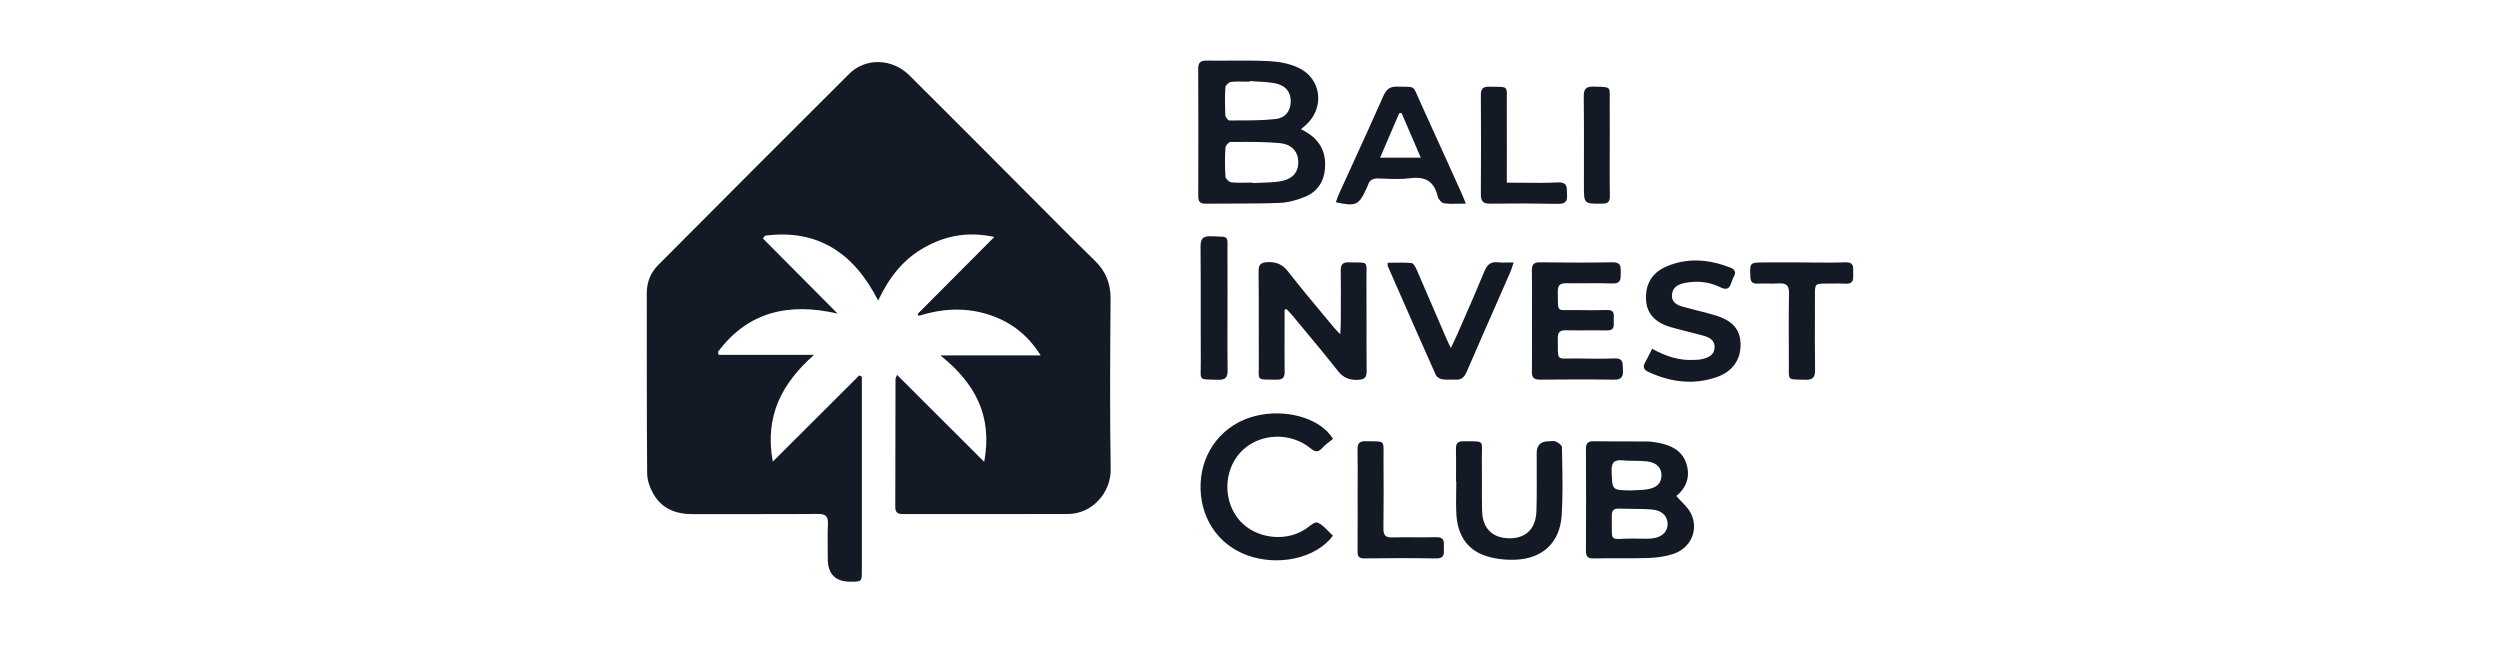
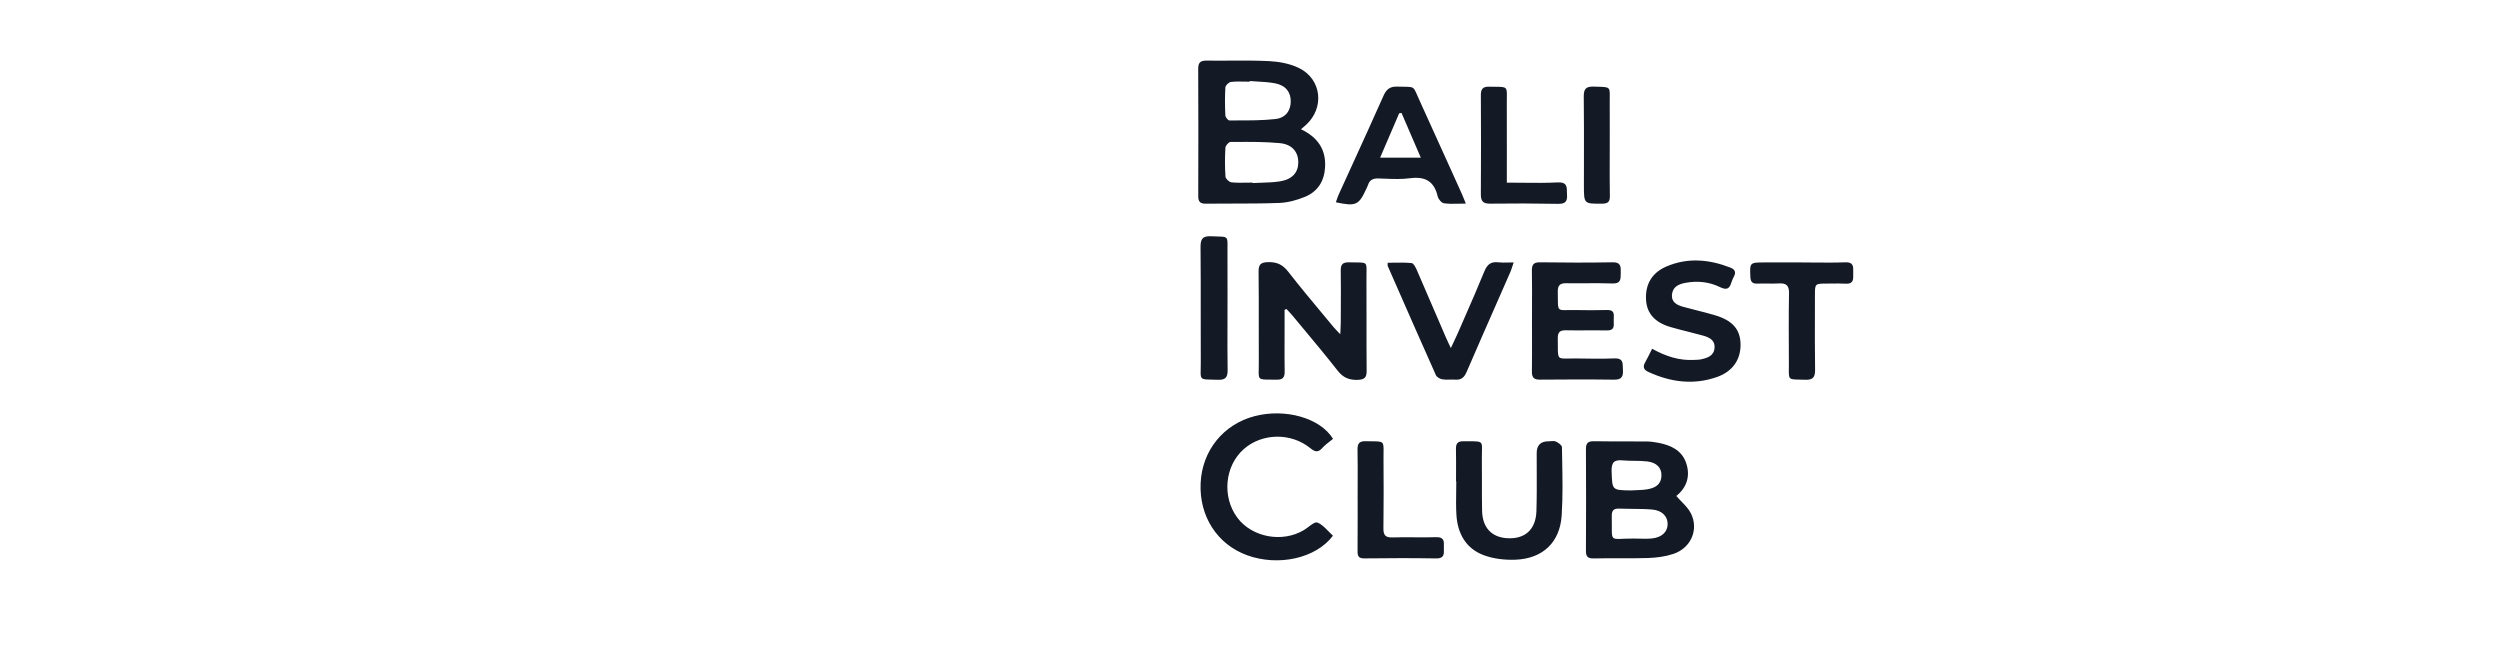
<svg xmlns="http://www.w3.org/2000/svg" width="201" height="52" viewBox="0 0 201 52" fill="none">
-   <path d="M69.293 30.29C69.293 30.606 69.293 30.922 69.293 31.238C69.293 36.115 69.295 40.991 69.293 45.868C69.293 46.77 69.288 46.77 68.374 46.769C67.16 46.766 66.554 46.151 66.554 44.922C66.554 43.984 66.525 43.044 66.563 42.107C66.588 41.509 66.383 41.316 65.777 41.321C62.412 41.346 59.046 41.327 55.681 41.336C54.35 41.34 53.228 40.909 52.544 39.731C52.258 39.239 52.036 38.627 52.032 38.066C51.99 33.235 52.008 28.405 52 23.574C51.999 22.676 52.313 21.914 52.938 21.288C58.046 16.166 63.147 11.038 68.275 5.936C69.594 4.622 71.735 4.69 73.108 6.051C76.356 9.276 79.579 12.526 82.815 15.764C84.546 17.497 86.265 19.242 88.019 20.951C88.891 21.803 89.299 22.776 89.29 24.01C89.254 28.588 89.226 33.168 89.299 37.746C89.328 39.544 87.87 41.327 85.834 41.327C81.438 41.327 77.043 41.327 72.646 41.333C72.254 41.333 71.98 41.27 71.981 40.785C71.992 37.352 71.991 33.918 71.998 30.483C71.998 30.421 72.04 30.359 72.121 30.137C74.451 32.463 76.724 34.734 79.129 37.134C79.821 33.448 78.409 30.822 75.606 28.574H83.672C82.54 26.782 81.084 25.758 79.252 25.223C77.447 24.697 75.648 24.83 73.859 25.396C73.833 25.344 73.806 25.292 73.78 25.239C75.786 23.225 77.793 21.211 79.942 19.052C77.814 18.591 76.028 18.942 74.318 19.899C72.612 20.854 71.478 22.31 70.604 24.165C68.663 20.348 65.757 18.395 61.504 18.949C61.449 19.023 61.394 19.098 61.339 19.173C63.34 21.186 65.34 23.199 67.341 25.211C63.451 24.318 60.171 25.029 57.732 28.276C57.746 28.36 57.761 28.445 57.775 28.529H65.448C62.892 30.8 61.455 33.407 62.132 37.114C64.534 34.719 66.809 32.449 69.085 30.18C69.153 30.216 69.222 30.251 69.291 30.286L69.293 30.29Z" fill="#131925" />
  <path fill-rule="evenodd" clip-rule="evenodd" d="M98.689 26.139C98.69 25.668 98.692 25.196 98.692 24.725C98.692 24.286 98.693 23.848 98.693 23.409C98.695 22.386 98.697 21.362 98.689 20.339C98.684 19.595 98.73 19.276 98.593 19.135C98.456 18.994 98.134 19.031 97.389 18.995C96.66 18.961 96.517 19.237 96.524 19.898C96.541 21.678 96.54 23.459 96.538 25.24C96.537 26.543 96.537 27.846 96.543 29.149C96.546 29.906 96.484 30.24 96.622 30.39C96.761 30.543 97.107 30.507 97.936 30.534C98.566 30.555 98.711 30.298 98.701 29.727C98.682 28.531 98.685 27.335 98.689 26.139ZM132.832 28.04C133.941 28.657 135.02 29.001 136.198 28.936C136.246 28.933 136.295 28.932 136.343 28.93C136.479 28.926 136.615 28.922 136.745 28.895C137.28 28.781 137.809 28.61 137.85 27.955C137.89 27.315 137.387 27.11 136.887 26.971C136.504 26.865 136.119 26.768 135.733 26.671L135.733 26.671C135.253 26.551 134.773 26.43 134.298 26.291C133.063 25.928 132.427 25.212 132.347 24.171C132.251 22.903 132.787 21.937 133.979 21.426C135.696 20.689 137.421 20.853 139.125 21.516C139.462 21.647 139.595 21.861 139.418 22.212C139.335 22.375 139.253 22.541 139.202 22.716C139.055 23.227 138.812 23.34 138.301 23.09C137.416 22.655 136.458 22.558 135.485 22.745C134.965 22.845 134.496 23.059 134.43 23.661C134.359 24.308 134.834 24.532 135.344 24.672C135.696 24.77 136.05 24.859 136.404 24.948C136.915 25.078 137.427 25.207 137.931 25.36C139.304 25.776 139.91 26.489 139.94 27.642C139.973 28.876 139.33 29.855 138.062 30.305C136.171 30.975 134.322 30.73 132.526 29.902C132.164 29.736 132.057 29.506 132.265 29.141C132.395 28.911 132.513 28.674 132.644 28.412L132.645 28.41C132.704 28.292 132.765 28.17 132.831 28.04H132.832ZM103.281 26.239V24.901L103.282 24.899C103.336 24.883 103.388 24.868 103.442 24.852C103.492 24.908 103.544 24.962 103.595 25.016L103.595 25.016C103.694 25.12 103.793 25.225 103.884 25.335C104.199 25.715 104.515 26.094 104.831 26.473L104.831 26.473L104.832 26.474L104.833 26.476L104.835 26.478C105.749 27.573 106.662 28.668 107.539 29.792C107.986 30.366 108.473 30.567 109.176 30.54C109.711 30.518 109.883 30.35 109.878 29.815C109.865 28.497 109.867 27.179 109.868 25.861C109.869 24.731 109.87 23.601 109.863 22.471C109.861 22.256 109.865 22.075 109.868 21.922C109.875 21.522 109.879 21.318 109.779 21.213C109.675 21.104 109.457 21.102 109.013 21.099C108.861 21.099 108.683 21.097 108.473 21.092C107.966 21.078 107.786 21.247 107.795 21.757C107.813 22.821 107.807 23.886 107.802 24.951C107.8 25.282 107.798 25.613 107.797 25.944C107.797 26.11 107.788 26.276 107.777 26.483L107.777 26.483L107.777 26.485L107.777 26.487C107.771 26.602 107.764 26.728 107.758 26.874C107.669 26.779 107.593 26.701 107.527 26.633L107.526 26.632L107.526 26.632C107.404 26.506 107.315 26.413 107.233 26.314C106.919 25.935 106.605 25.558 106.29 25.18L106.29 25.18L106.289 25.179L106.289 25.179L106.289 25.179C105.374 24.081 104.459 22.983 103.582 21.854C103.142 21.288 102.682 21.059 101.969 21.075C101.37 21.089 101.182 21.248 101.19 21.856C101.208 23.237 101.206 24.619 101.204 26C101.202 27.044 101.201 28.087 101.208 29.131C101.209 29.348 101.205 29.531 101.202 29.685V29.685V29.686V29.686C101.193 30.082 101.188 30.291 101.29 30.4C101.402 30.52 101.643 30.521 102.149 30.522H102.15H102.15H102.15C102.295 30.522 102.462 30.523 102.655 30.526C103.138 30.534 103.293 30.336 103.287 29.876C103.274 29.016 103.276 28.157 103.279 27.297V27.296V27.296V27.296V27.296C103.28 26.944 103.281 26.591 103.281 26.239ZM123.174 24.642C123.173 25.016 123.171 25.39 123.171 25.765L123.17 25.764C123.17 26.114 123.171 26.465 123.173 26.816L123.173 26.828V26.828V26.828V26.828V26.828C123.176 27.847 123.179 28.865 123.165 29.884C123.158 30.358 123.335 30.527 123.809 30.523C125.801 30.507 127.794 30.498 129.785 30.526C130.401 30.534 130.516 30.245 130.483 29.726C130.478 29.661 130.477 29.596 130.475 29.531C130.467 29.143 130.46 28.792 129.824 28.815C128.819 28.854 127.81 28.84 126.803 28.821C126.521 28.815 126.29 28.82 126.1 28.825C125.705 28.834 125.493 28.838 125.38 28.735C125.249 28.616 125.249 28.353 125.25 27.788C125.25 27.616 125.25 27.416 125.246 27.183C125.239 26.698 125.43 26.545 125.897 26.555C126.44 26.566 126.983 26.564 127.527 26.561C128.083 26.558 128.639 26.555 129.194 26.567C129.775 26.58 129.761 26.244 129.746 25.907C129.743 25.843 129.741 25.78 129.742 25.718C129.743 25.672 129.745 25.626 129.748 25.58C129.765 25.244 129.782 24.908 129.216 24.925C128.369 24.951 127.522 24.943 126.675 24.928C126.421 24.924 126.213 24.928 126.041 24.931C125.673 24.939 125.477 24.943 125.373 24.848C125.255 24.739 125.254 24.502 125.252 23.997V23.996C125.251 23.841 125.25 23.661 125.246 23.451C125.237 22.943 125.423 22.763 125.925 22.771C126.448 22.78 126.971 22.777 127.494 22.773C128.208 22.768 128.921 22.764 129.633 22.791C130.304 22.818 130.305 22.454 130.307 22.03V22.029V22.029V22.028C130.307 21.989 130.307 21.95 130.308 21.911L130.308 21.904C130.316 21.437 130.323 21.075 129.651 21.088C127.706 21.125 125.759 21.115 123.813 21.089C123.277 21.082 123.155 21.299 123.163 21.782C123.18 22.735 123.177 23.688 123.174 24.642ZM116.853 27.552L116.85 27.558L116.849 27.56C116.787 27.69 116.72 27.83 116.648 27.985C116.586 27.853 116.531 27.739 116.482 27.635L116.482 27.635C116.391 27.445 116.318 27.291 116.252 27.136C116.018 26.593 115.785 26.05 115.552 25.507L115.55 25.504L115.549 25.501C115.007 24.239 114.466 22.977 113.916 21.72C113.821 21.503 113.656 21.169 113.497 21.152C113.031 21.104 112.559 21.112 112.088 21.119C111.915 21.122 111.743 21.125 111.571 21.125C111.571 21.193 111.568 21.241 111.566 21.278V21.278C111.563 21.331 111.562 21.358 111.572 21.38C111.709 21.692 111.846 22.004 111.982 22.316C113.131 24.935 114.28 27.554 115.448 30.164C115.521 30.325 115.778 30.468 115.969 30.5C116.159 30.531 116.355 30.526 116.551 30.52C116.7 30.517 116.848 30.513 116.995 30.524C117.482 30.564 117.727 30.343 117.917 29.903C118.7 28.088 119.496 26.278 120.292 24.468L120.293 24.465C120.674 23.598 121.056 22.73 121.436 21.861C121.492 21.731 121.536 21.595 121.593 21.42C121.624 21.326 121.658 21.221 121.7 21.099C121.54 21.099 121.391 21.102 121.251 21.106C120.962 21.113 120.707 21.12 120.456 21.09C119.854 21.019 119.563 21.276 119.339 21.826C118.819 23.101 118.266 24.364 117.713 25.627L117.709 25.636C117.539 26.025 117.369 26.413 117.2 26.802C117.096 27.039 116.985 27.273 116.853 27.552L116.853 27.552ZM144.871 21.101C145.217 21.101 145.563 21.104 145.908 21.107C146.73 21.114 147.551 21.121 148.371 21.089C149.012 21.064 149.006 21.425 148.999 21.816V21.816C148.998 21.857 148.997 21.898 148.997 21.939C148.997 21.957 148.998 21.975 148.998 21.993C148.998 22.02 148.999 22.047 148.999 22.075C149.008 22.465 149.016 22.849 148.385 22.809C148.016 22.787 147.646 22.791 147.276 22.796C147.143 22.798 147.009 22.799 146.876 22.8C145.925 22.802 145.922 22.804 145.921 23.724C145.921 24.211 145.919 24.697 145.918 25.184C145.914 26.688 145.911 28.191 145.933 29.695C145.943 30.295 145.799 30.556 145.139 30.533C144.97 30.527 144.822 30.524 144.693 30.521C144.249 30.513 144.029 30.509 143.921 30.397C143.816 30.287 143.818 30.073 143.823 29.649C143.825 29.52 143.827 29.371 143.826 29.2C143.815 27.324 143.804 25.447 143.837 23.573C143.848 22.96 143.62 22.756 143.037 22.787C142.731 22.804 142.424 22.801 142.116 22.798C141.851 22.795 141.586 22.792 141.322 22.802C140.929 22.817 140.749 22.706 140.73 22.272L140.729 22.258C140.678 21.115 140.677 21.101 141.855 21.099C142.527 21.097 143.197 21.097 143.868 21.098C144.204 21.098 144.54 21.099 144.875 21.099V21.101H144.871Z" fill="#131925" />
  <path fill-rule="evenodd" clip-rule="evenodd" d="M100.284 44.648C102.782 45.551 105.805 44.895 107.168 43.071H107.167C107.041 42.957 106.921 42.834 106.803 42.711C106.522 42.421 106.247 42.138 105.915 42.013C105.745 41.949 105.472 42.155 105.2 42.361C105.08 42.451 104.961 42.541 104.851 42.608C103.113 43.664 100.647 43.207 99.471 41.607C98.237 39.93 98.472 37.462 99.993 36.113C101.46 34.812 103.796 34.761 105.364 36.043C105.753 36.36 105.988 36.382 106.323 36.008C106.5 35.81 106.714 35.645 106.918 35.487C107.007 35.418 107.094 35.351 107.175 35.283C106.132 33.584 103.311 32.819 100.861 33.461C98.348 34.12 96.648 36.235 96.53 38.847C96.411 41.518 97.871 43.776 100.284 44.648ZM117.067 37.961V37.961V37.961C117.066 38.209 117.065 38.458 117.065 38.705L117.064 38.707H117.086C117.086 38.983 117.082 39.259 117.077 39.535L117.077 39.535C117.068 40.151 117.059 40.767 117.095 41.381C117.185 42.892 117.856 44.107 119.307 44.642C120.096 44.934 121.008 45.034 121.855 45C124.038 44.912 125.42 43.606 125.559 41.44C125.655 39.941 125.627 38.435 125.598 36.93C125.592 36.605 125.586 36.28 125.581 35.955C125.578 35.795 125.291 35.588 125.093 35.5C124.974 35.446 124.825 35.459 124.675 35.471C124.611 35.477 124.546 35.482 124.483 35.482C123.863 35.484 123.552 35.799 123.55 36.427C123.549 36.901 123.551 37.376 123.553 37.85C123.557 38.931 123.562 40.012 123.528 41.092C123.482 42.595 122.584 43.374 121.136 43.269C119.911 43.178 119.193 42.413 119.16 41.076C119.142 40.309 119.144 39.541 119.147 38.773V38.773V38.773C119.149 38.146 119.15 37.519 119.141 36.892C119.138 36.64 119.144 36.433 119.149 36.263V36.263V36.263C119.16 35.917 119.166 35.723 119.073 35.615C118.955 35.478 118.679 35.478 118.053 35.478C117.93 35.478 117.794 35.478 117.643 35.477C117.18 35.474 117.051 35.677 117.059 36.099C117.071 36.719 117.069 37.34 117.067 37.961V37.961V37.961ZM109.156 39.026V39.026V39.026C109.159 38.073 109.162 37.119 109.145 36.166C109.137 35.682 109.265 35.46 109.798 35.474C109.99 35.478 110.157 35.48 110.301 35.481C110.783 35.485 111.019 35.487 111.134 35.606C111.246 35.722 111.243 35.948 111.237 36.393C111.235 36.536 111.232 36.702 111.234 36.894C111.246 38.749 111.253 40.603 111.227 42.458C111.219 43.013 111.372 43.23 111.96 43.209C112.544 43.19 113.128 43.194 113.712 43.199C114.296 43.204 114.88 43.209 115.463 43.189C116.11 43.167 116.099 43.526 116.088 43.897V43.897C116.086 43.969 116.084 44.042 116.087 44.112L116.087 44.114C116.103 44.545 116.117 44.91 115.468 44.898C113.546 44.861 111.622 44.875 109.7 44.895C109.269 44.9 109.142 44.746 109.148 44.337C109.158 43.371 109.157 42.404 109.156 41.437V41.437V41.437C109.155 41.007 109.154 40.578 109.155 40.148L109.153 40.15C109.153 39.775 109.155 39.401 109.156 39.026ZM135.205 40.338C135.501 40.644 135.778 40.931 135.948 41.272C136.599 42.58 135.955 44.061 134.537 44.535C133.898 44.748 133.197 44.84 132.521 44.864C131.726 44.891 130.93 44.889 130.133 44.886C129.466 44.885 128.799 44.882 128.133 44.898C127.634 44.909 127.506 44.728 127.509 44.265C127.524 41.544 127.527 38.824 127.509 36.103C127.506 35.619 127.682 35.468 128.149 35.475C128.963 35.488 129.777 35.488 130.591 35.489C131.195 35.489 131.798 35.489 132.4 35.494C132.696 35.497 132.994 35.54 133.285 35.593C134.299 35.779 135.21 36.181 135.566 37.224C135.926 38.277 135.61 39.206 134.776 39.876C134.917 40.04 135.063 40.191 135.205 40.338ZM131.391 37.05C131.08 37.047 130.77 37.044 130.462 37.014C129.773 36.947 129.551 37.183 129.574 37.889C129.575 37.925 129.576 37.961 129.578 37.995C129.624 39.406 129.624 39.408 131.114 39.431C131.253 39.422 131.392 39.417 131.531 39.412C131.85 39.4 132.168 39.388 132.479 39.333C133.079 39.229 133.568 38.953 133.582 38.236C133.593 37.621 133.21 37.193 132.444 37.099C132.096 37.057 131.744 37.053 131.391 37.05ZM131.805 43.307C132.152 43.317 132.499 43.327 132.841 43.288C133.622 43.2 134.07 42.753 134.078 42.154C134.086 41.514 133.638 41.034 132.825 40.966C132.292 40.922 131.756 40.917 131.22 40.913C130.867 40.91 130.514 40.907 130.162 40.893C129.699 40.875 129.577 41.088 129.586 41.511C129.612 42.631 129.531 43.075 129.709 43.24C129.884 43.403 130.311 43.296 131.34 43.299C131.494 43.299 131.65 43.303 131.805 43.307Z" fill="#131925" />
  <path fill-rule="evenodd" clip-rule="evenodd" d="M104.598 10.39C104.665 10.332 104.722 10.284 104.772 10.242C104.867 10.163 104.935 10.105 105.001 10.045C106.515 8.657 106.263 6.35 104.419 5.46C103.703 5.114 102.846 4.956 102.042 4.914C101.003 4.862 99.962 4.868 98.921 4.874C98.29 4.877 97.659 4.881 97.028 4.872C96.537 4.865 96.333 5.006 96.336 5.53C96.353 8.942 96.35 12.353 96.339 15.766C96.337 16.203 96.483 16.382 96.934 16.376C97.632 16.368 98.331 16.367 99.03 16.367H99.03C100.301 16.366 101.571 16.364 102.841 16.317C103.532 16.293 104.248 16.097 104.895 15.836C105.938 15.415 106.476 14.576 106.537 13.432C106.612 12.002 105.94 11.036 104.598 10.39ZM98.523 7.018C98.533 6.86 98.8 6.608 98.97 6.588C99.326 6.546 99.689 6.554 100.051 6.561L100.051 6.561C100.192 6.564 100.334 6.567 100.475 6.567C100.475 6.555 100.476 6.543 100.477 6.531L100.477 6.53C100.478 6.525 100.478 6.52 100.479 6.515C100.687 6.532 100.897 6.544 101.107 6.556C101.581 6.583 102.056 6.61 102.518 6.699C103.372 6.864 103.786 7.41 103.776 8.169C103.768 8.896 103.363 9.482 102.534 9.572C101.505 9.684 100.462 9.683 99.421 9.683C99.23 9.683 99.038 9.683 98.846 9.684C98.732 9.684 98.525 9.424 98.518 9.277C98.484 8.525 98.474 7.768 98.521 7.018H98.523ZM102.894 14.583C102.396 14.661 101.889 14.676 101.382 14.692L101.382 14.692C101.159 14.699 100.935 14.706 100.712 14.718C100.712 14.706 100.712 14.693 100.711 14.681C100.552 14.681 100.393 14.684 100.234 14.687C99.821 14.694 99.408 14.701 99.002 14.659C98.822 14.64 98.538 14.37 98.528 14.2C98.475 13.428 98.479 12.647 98.523 11.874C98.533 11.706 98.79 11.413 98.934 11.413C99.077 11.413 99.22 11.412 99.363 11.411L99.364 11.411C100.543 11.405 101.725 11.398 102.897 11.508C103.9 11.603 104.393 12.232 104.382 13.079C104.371 13.884 103.885 14.429 102.896 14.583H102.894ZM129.421 12.831C129.422 12.455 129.424 12.078 129.424 11.702C129.423 11.302 129.424 10.901 129.425 10.501V10.499C129.426 9.755 129.427 9.012 129.421 8.268C129.42 8.097 129.422 7.948 129.424 7.82C129.429 7.436 129.432 7.232 129.332 7.12C129.217 6.992 128.967 6.986 128.432 6.971C128.341 6.969 128.243 6.966 128.135 6.963C127.484 6.941 127.327 7.175 127.334 7.787C127.355 9.468 127.352 11.148 127.349 12.829V12.829V12.829C127.347 13.529 127.346 14.229 127.346 14.928C127.348 16.381 127.35 16.381 128.744 16.377L128.796 16.376C129.268 16.375 129.443 16.238 129.433 15.751C129.415 14.778 129.418 13.805 129.421 12.831ZM122.429 14.693C122.011 14.688 121.586 14.684 121.151 14.684H121.149V13.896C121.149 13.34 121.15 12.784 121.151 12.228V12.228V12.227C121.153 10.931 121.154 9.634 121.147 8.337C121.146 8.151 121.148 7.99 121.15 7.852C121.157 7.433 121.16 7.216 121.054 7.103C120.939 6.981 120.698 6.979 120.198 6.976C120.062 6.975 119.908 6.974 119.731 6.97C119.218 6.959 119.058 7.155 119.061 7.653C119.077 10.306 119.08 12.96 119.06 15.614C119.055 16.17 119.23 16.381 119.804 16.374C121.611 16.35 123.419 16.354 125.226 16.389C125.776 16.4 126.033 16.268 125.989 15.671C125.983 15.588 125.981 15.505 125.98 15.424C125.975 14.997 125.97 14.627 125.233 14.666C124.313 14.714 123.39 14.703 122.429 14.693ZM116.648 13.629C116.941 14.277 117.233 14.925 117.526 15.573C117.585 15.7 117.637 15.831 117.706 16.004C117.747 16.108 117.795 16.227 117.853 16.369C117.65 16.369 117.458 16.374 117.276 16.378C116.845 16.389 116.464 16.397 116.093 16.343C115.898 16.315 115.642 16.011 115.591 15.791C115.307 14.564 114.577 14.168 113.356 14.331C112.701 14.418 112.029 14.392 111.36 14.367C111.18 14.36 110.999 14.353 110.819 14.348C110.398 14.337 110.112 14.464 109.985 14.882C109.966 14.944 109.937 15.002 109.909 15.061C109.897 15.085 109.885 15.109 109.874 15.133C109.253 16.503 109.028 16.61 107.402 16.262C107.427 16.196 107.449 16.129 107.472 16.064C107.522 15.918 107.57 15.775 107.633 15.637C107.997 14.835 108.364 14.034 108.73 13.232C109.57 11.392 110.411 9.551 111.232 7.701C111.471 7.161 111.766 6.941 112.363 6.964C113.12 6.993 113.412 6.946 113.594 7.065C113.774 7.182 113.848 7.462 114.157 8.135C114.994 9.963 115.821 11.796 116.648 13.629ZM110.96 12.679C111.494 11.435 111.994 10.271 112.494 9.108L112.516 9.104C112.571 9.096 112.627 9.087 112.681 9.078C112.858 9.486 113.034 9.896 113.212 10.309C113.543 11.075 113.88 11.856 114.234 12.679H110.96Z" fill="#131925" />
</svg>